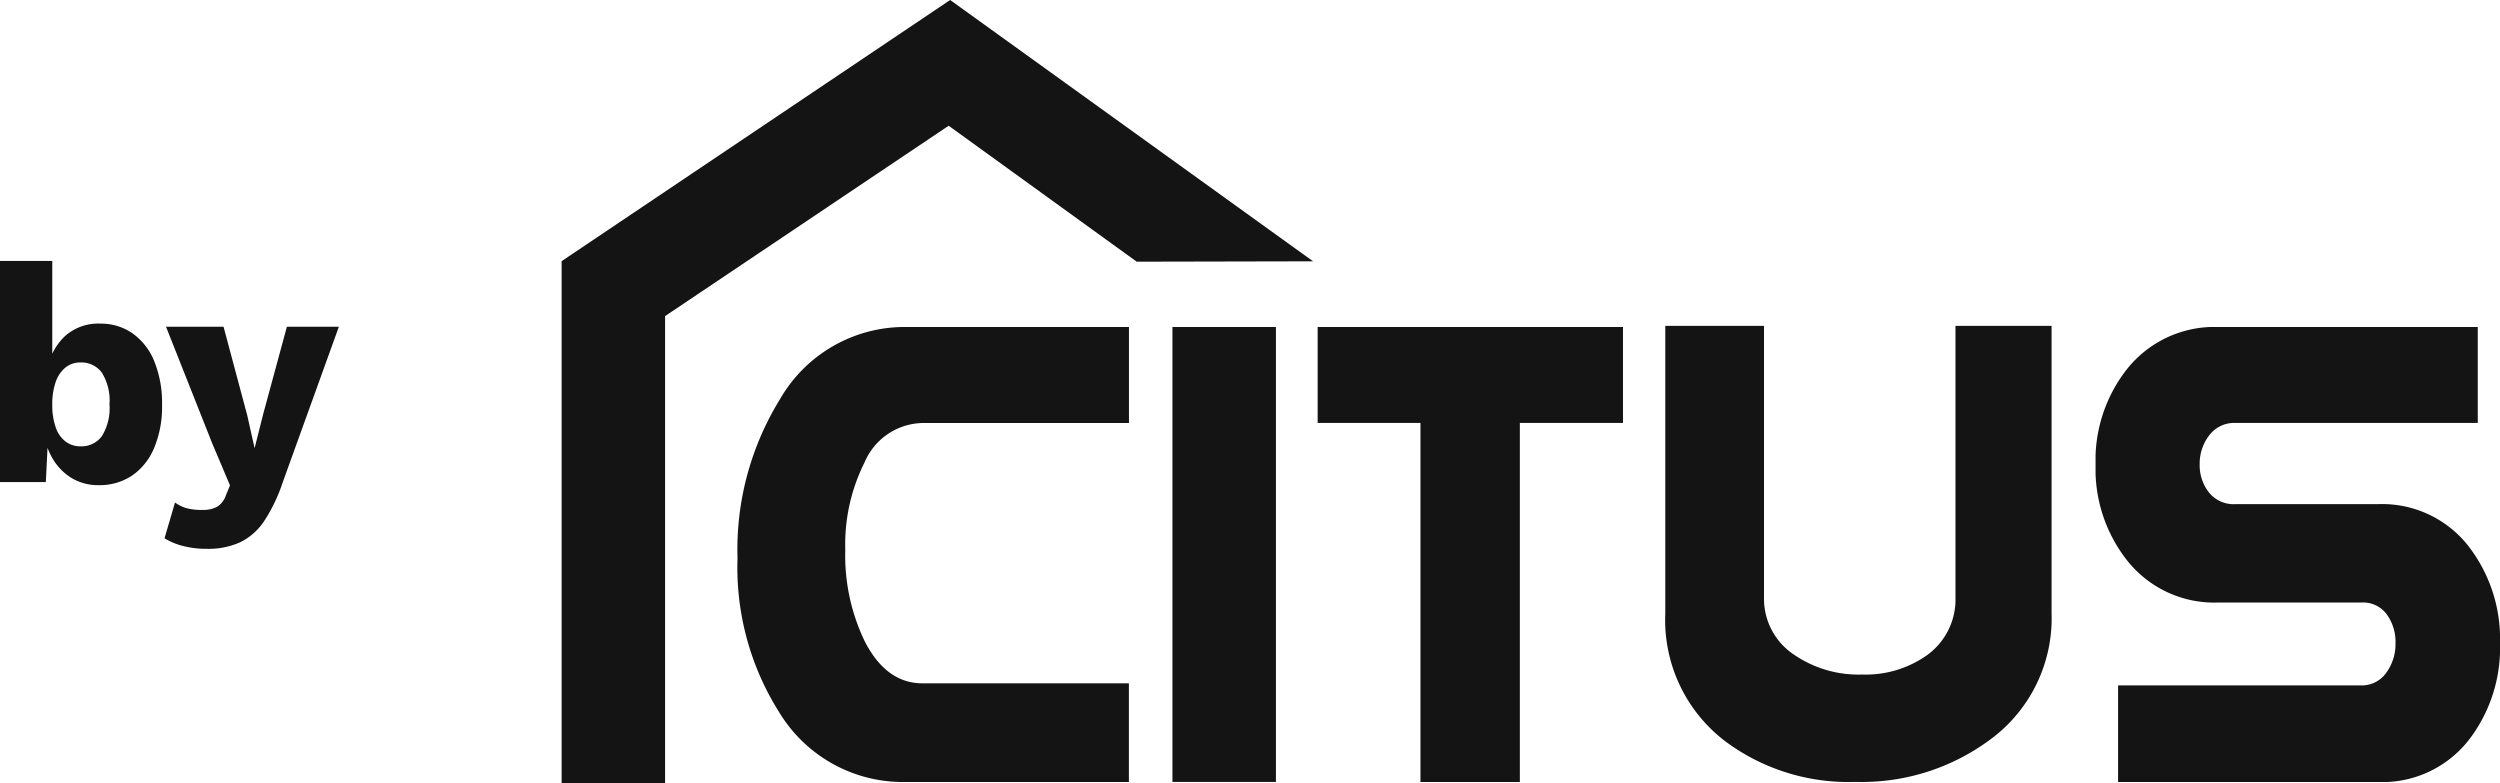
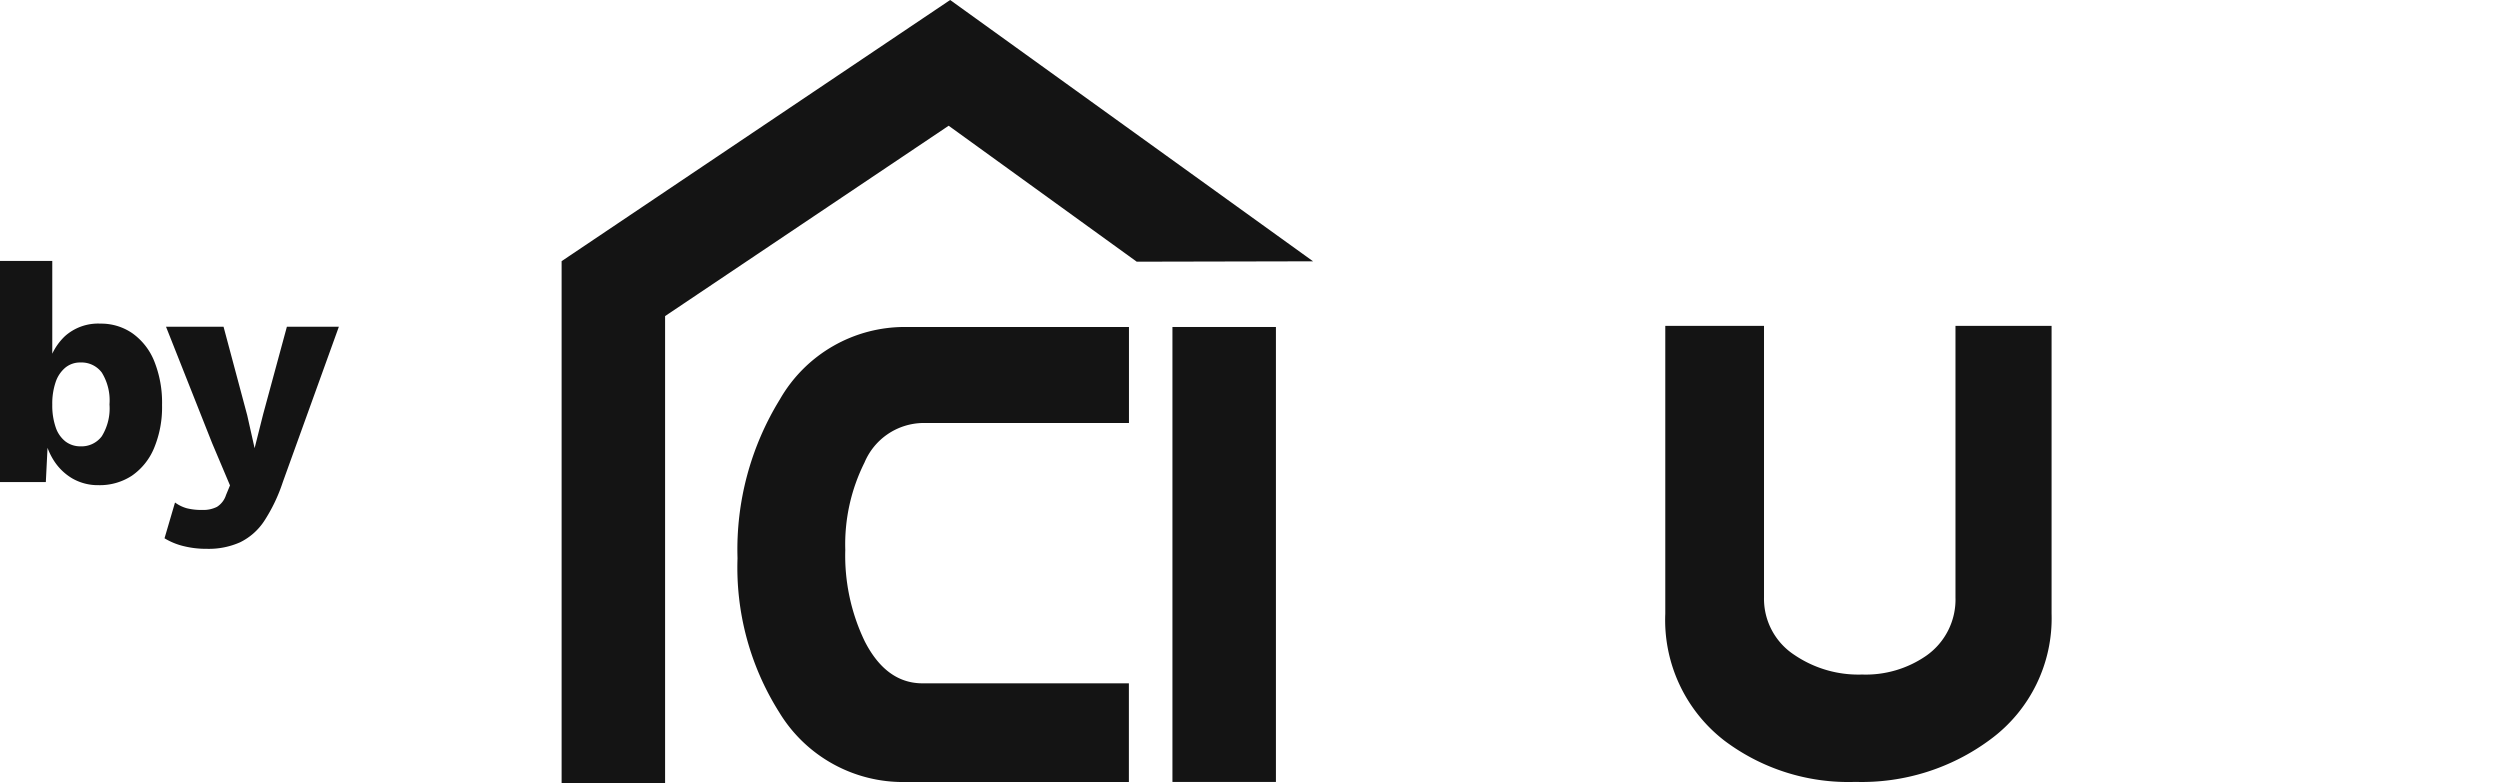
<svg xmlns="http://www.w3.org/2000/svg" id="By-Citus-logo" width="166" height="52" viewBox="0 0 166 52">
  <defs>
    <clipPath id="clip-path">
-       <path id="Clip_8" data-name="Clip 8" d="M0,0H26.855V30.213H0Z" fill="none" />
+       <path id="Clip_8" data-name="Clip 8" d="M0,0H26.855H0Z" fill="none" />
    </clipPath>
    <clipPath id="clip-path-2">
      <path id="Clip_11" data-name="Clip 11" d="M0,52H166V0H0Z" fill="none" />
    </clipPath>
  </defs>
  <path id="Fill_1" data-name="Fill 1" d="M2.812,4.809A19,19,0,0,0,0,15.361,17.993,17.993,0,0,0,2.768,25.582a9.607,9.607,0,0,0,8.408,4.631H25.987V23.661h-13.7q-2.41,0-3.836-2.783a13.114,13.114,0,0,1-1.295-6.072A12.14,12.14,0,0,1,8.432,9a4.278,4.278,0,0,1,3.86-2.625h13.7V0H11.176A9.552,9.552,0,0,0,2.812,4.809" transform="translate(48.971 21.712)" fill="#141414" />
-   <path id="Fill_3" data-name="Fill 3" d="M0,6.372H6.826V30.213h6.6V6.372h6.849V0H0Z" transform="translate(87.492 21.712)" fill="#141414" />
  <path id="Fill_5" data-name="Fill 5" d="M19.269,18.026A4.557,4.557,0,0,1,17.33,21.9,7.054,7.054,0,0,1,13.07,23.15a7.563,7.563,0,0,1-4.484-1.293,4.454,4.454,0,0,1-2.031-3.83V0H0V19.116a10.112,10.112,0,0,0,3.925,8.423,13.682,13.682,0,0,0,8.7,2.74,14.312,14.312,0,0,0,8.944-2.807,9.979,9.979,0,0,0,4.081-8.356V0H19.269Z" transform="translate(110.575 21.639)" fill="#141414" />
  <g id="Group_9" data-name="Group 9" transform="translate(139.145 21.712)">
    <path id="Clip_8-2" data-name="Clip 8" d="M0,0H26.855V30.213H0Z" fill="none" />
    <g id="Group_9-2" data-name="Group 9" clip-path="url(#clip-path)">
-       <path id="Fill_7" data-name="Fill 7" d="M24.827,14.636a7.277,7.277,0,0,0-6.068-2.873H9.28a2.1,2.1,0,0,1-1.751-.775,2.922,2.922,0,0,1-.615-1.867,3.069,3.069,0,0,1,.636-1.93,2.073,2.073,0,0,1,1.729-.82h16.1V0H8.163A7.42,7.42,0,0,0,2.03,2.87,9.787,9.787,0,0,0,0,9.146a9.807,9.807,0,0,0,2.053,6.3,7.377,7.377,0,0,0,6.111,2.849h9.5a1.946,1.946,0,0,1,1.674.791,3.1,3.1,0,0,1,.579,1.882,3.231,3.231,0,0,1-.579,1.94,1.986,1.986,0,0,1-1.674.892H1.495v6.416H18.76a7.291,7.291,0,0,0,6.087-2.875,10.022,10.022,0,0,0,2.008-6.35,10.037,10.037,0,0,0-2.028-6.351" fill="#141414" />
-     </g>
+       </g>
  </g>
  <path id="Clip_11-2" data-name="Clip 11" d="M0,52H166V0H0Z" fill="none" />
  <g id="Mask_Group_2" data-name="Mask Group 2" clip-path="url(#clip-path-2)">
    <path id="Fill_10" data-name="Fill 10" d="M0,30.209H6.871V0H0Z" transform="translate(77.85 21.712)" fill="#141414" />
    <path id="Fill_12" data-name="Fill 12" d="M0,17.341V52H6.871V20.988L25.7,8.349l12.487,9.027,11.71-.025L25.8,0Z" transform="translate(37.291 0)" fill="#141414" />
    <path id="Fill_13" data-name="Fill 13" d="M6.554,14.891a3.407,3.407,0,0,1-1.765-.454,3.663,3.663,0,0,1-1.256-1.247,4.3,4.3,0,0,1-.377-.781l-.113,2.277H0V0H3.471V6.162A3.9,3.9,0,0,1,4.309,5a3.3,3.3,0,0,1,2.368-.835,3.65,3.65,0,0,1,2.112.639,4.187,4.187,0,0,1,1.449,1.846,7.372,7.372,0,0,1,.522,2.919,7.046,7.046,0,0,1-.532,2.866A4.164,4.164,0,0,1,8.76,14.261,3.882,3.882,0,0,1,6.554,14.891ZM5.35,6.745a1.549,1.549,0,0,0-1.01.34,2.136,2.136,0,0,0-.644.958,4.447,4.447,0,0,0-.225,1.506A4.439,4.439,0,0,0,3.7,11.055a1.984,1.984,0,0,0,.652.939,1.637,1.637,0,0,0,1,.319,1.678,1.678,0,0,0,1.408-.67,3.518,3.518,0,0,0,.51-2.114,3.518,3.518,0,0,0-.51-2.114A1.681,1.681,0,0,0,5.35,6.745Z" transform="translate(0 17.324)" fill="#141414" />
    <path id="Fill_14" data-name="Fill 14" d="M6.553,5.794,5.982,8.063,5.491,5.877,3.92,0H.1L3.164,7.734l1.184,2.8-.265.64a1.437,1.437,0,0,1-.6.784,2.012,2.012,0,0,1-.97.205,4,4,0,0,1-1.04-.113,2.419,2.419,0,0,1-.776-.381L0,14.045a4.446,4.446,0,0,0,1.245.515,6.224,6.224,0,0,0,1.572.185,5.13,5.13,0,0,0,2.2-.433,4.046,4.046,0,0,0,1.593-1.4,11.01,11.01,0,0,0,1.245-2.6L11.576,0H8.125Z" transform="translate(10.924 21.697)" fill="#141414" />
  </g>
</svg>